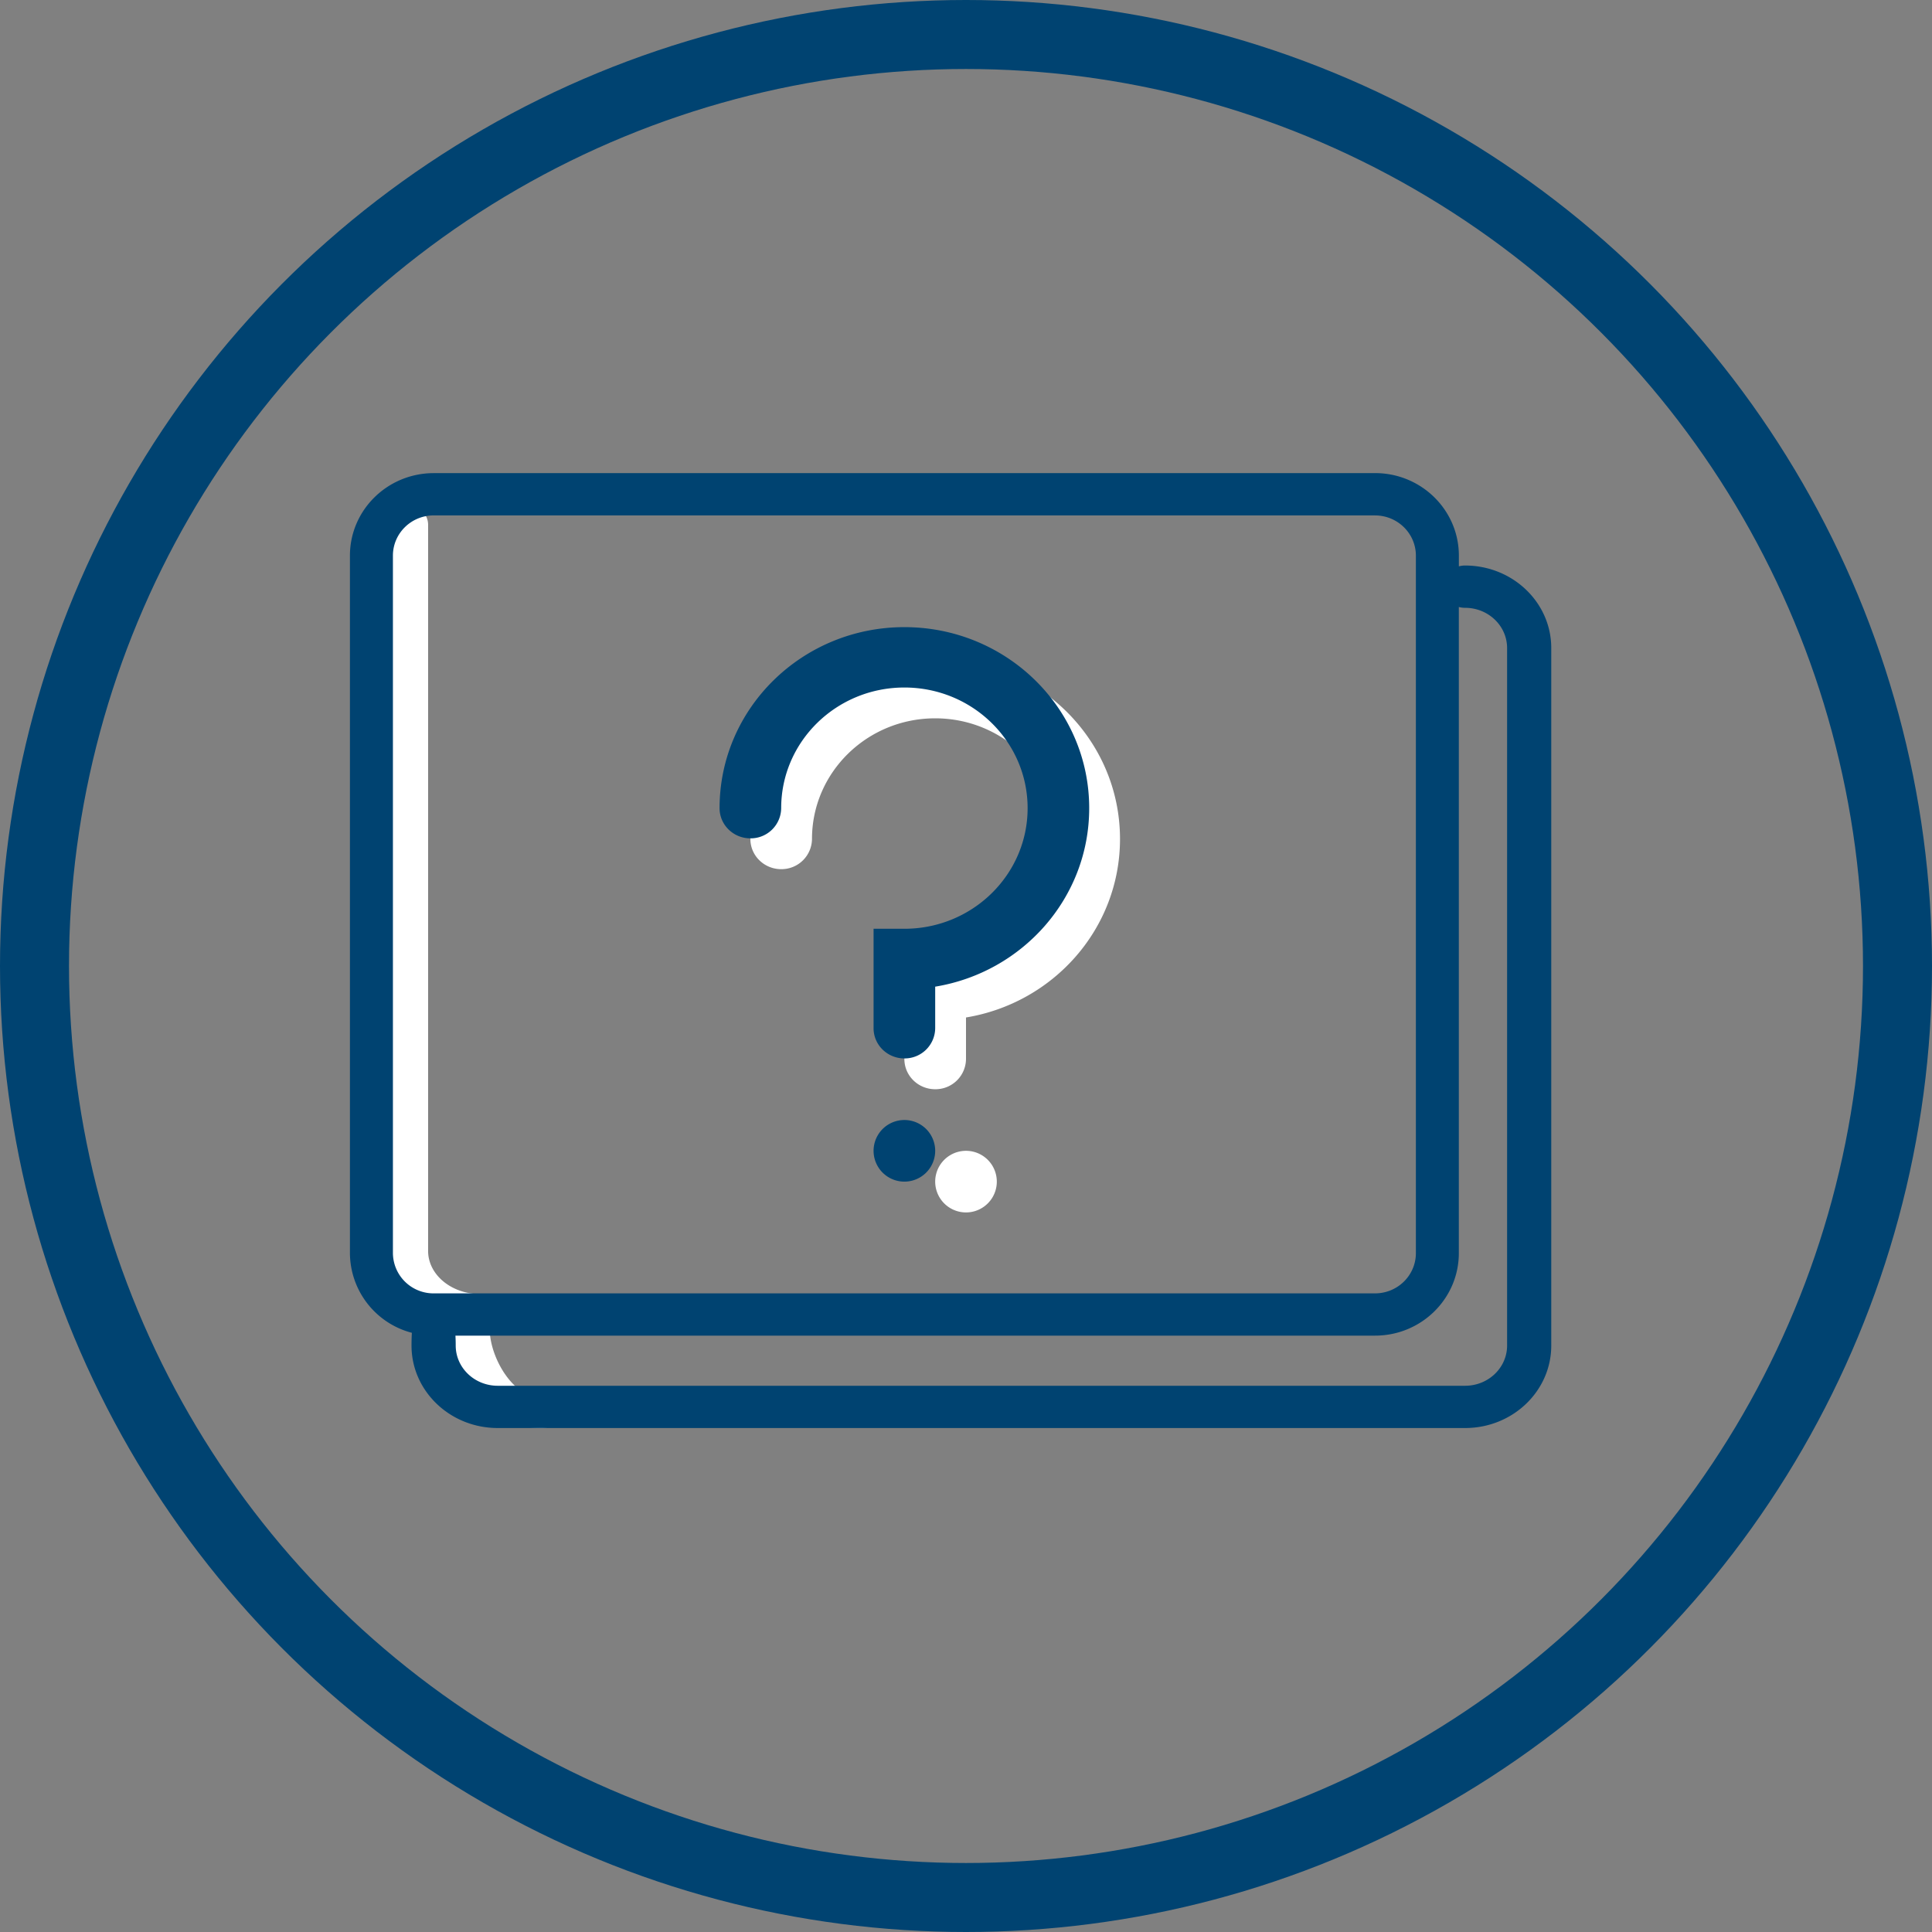
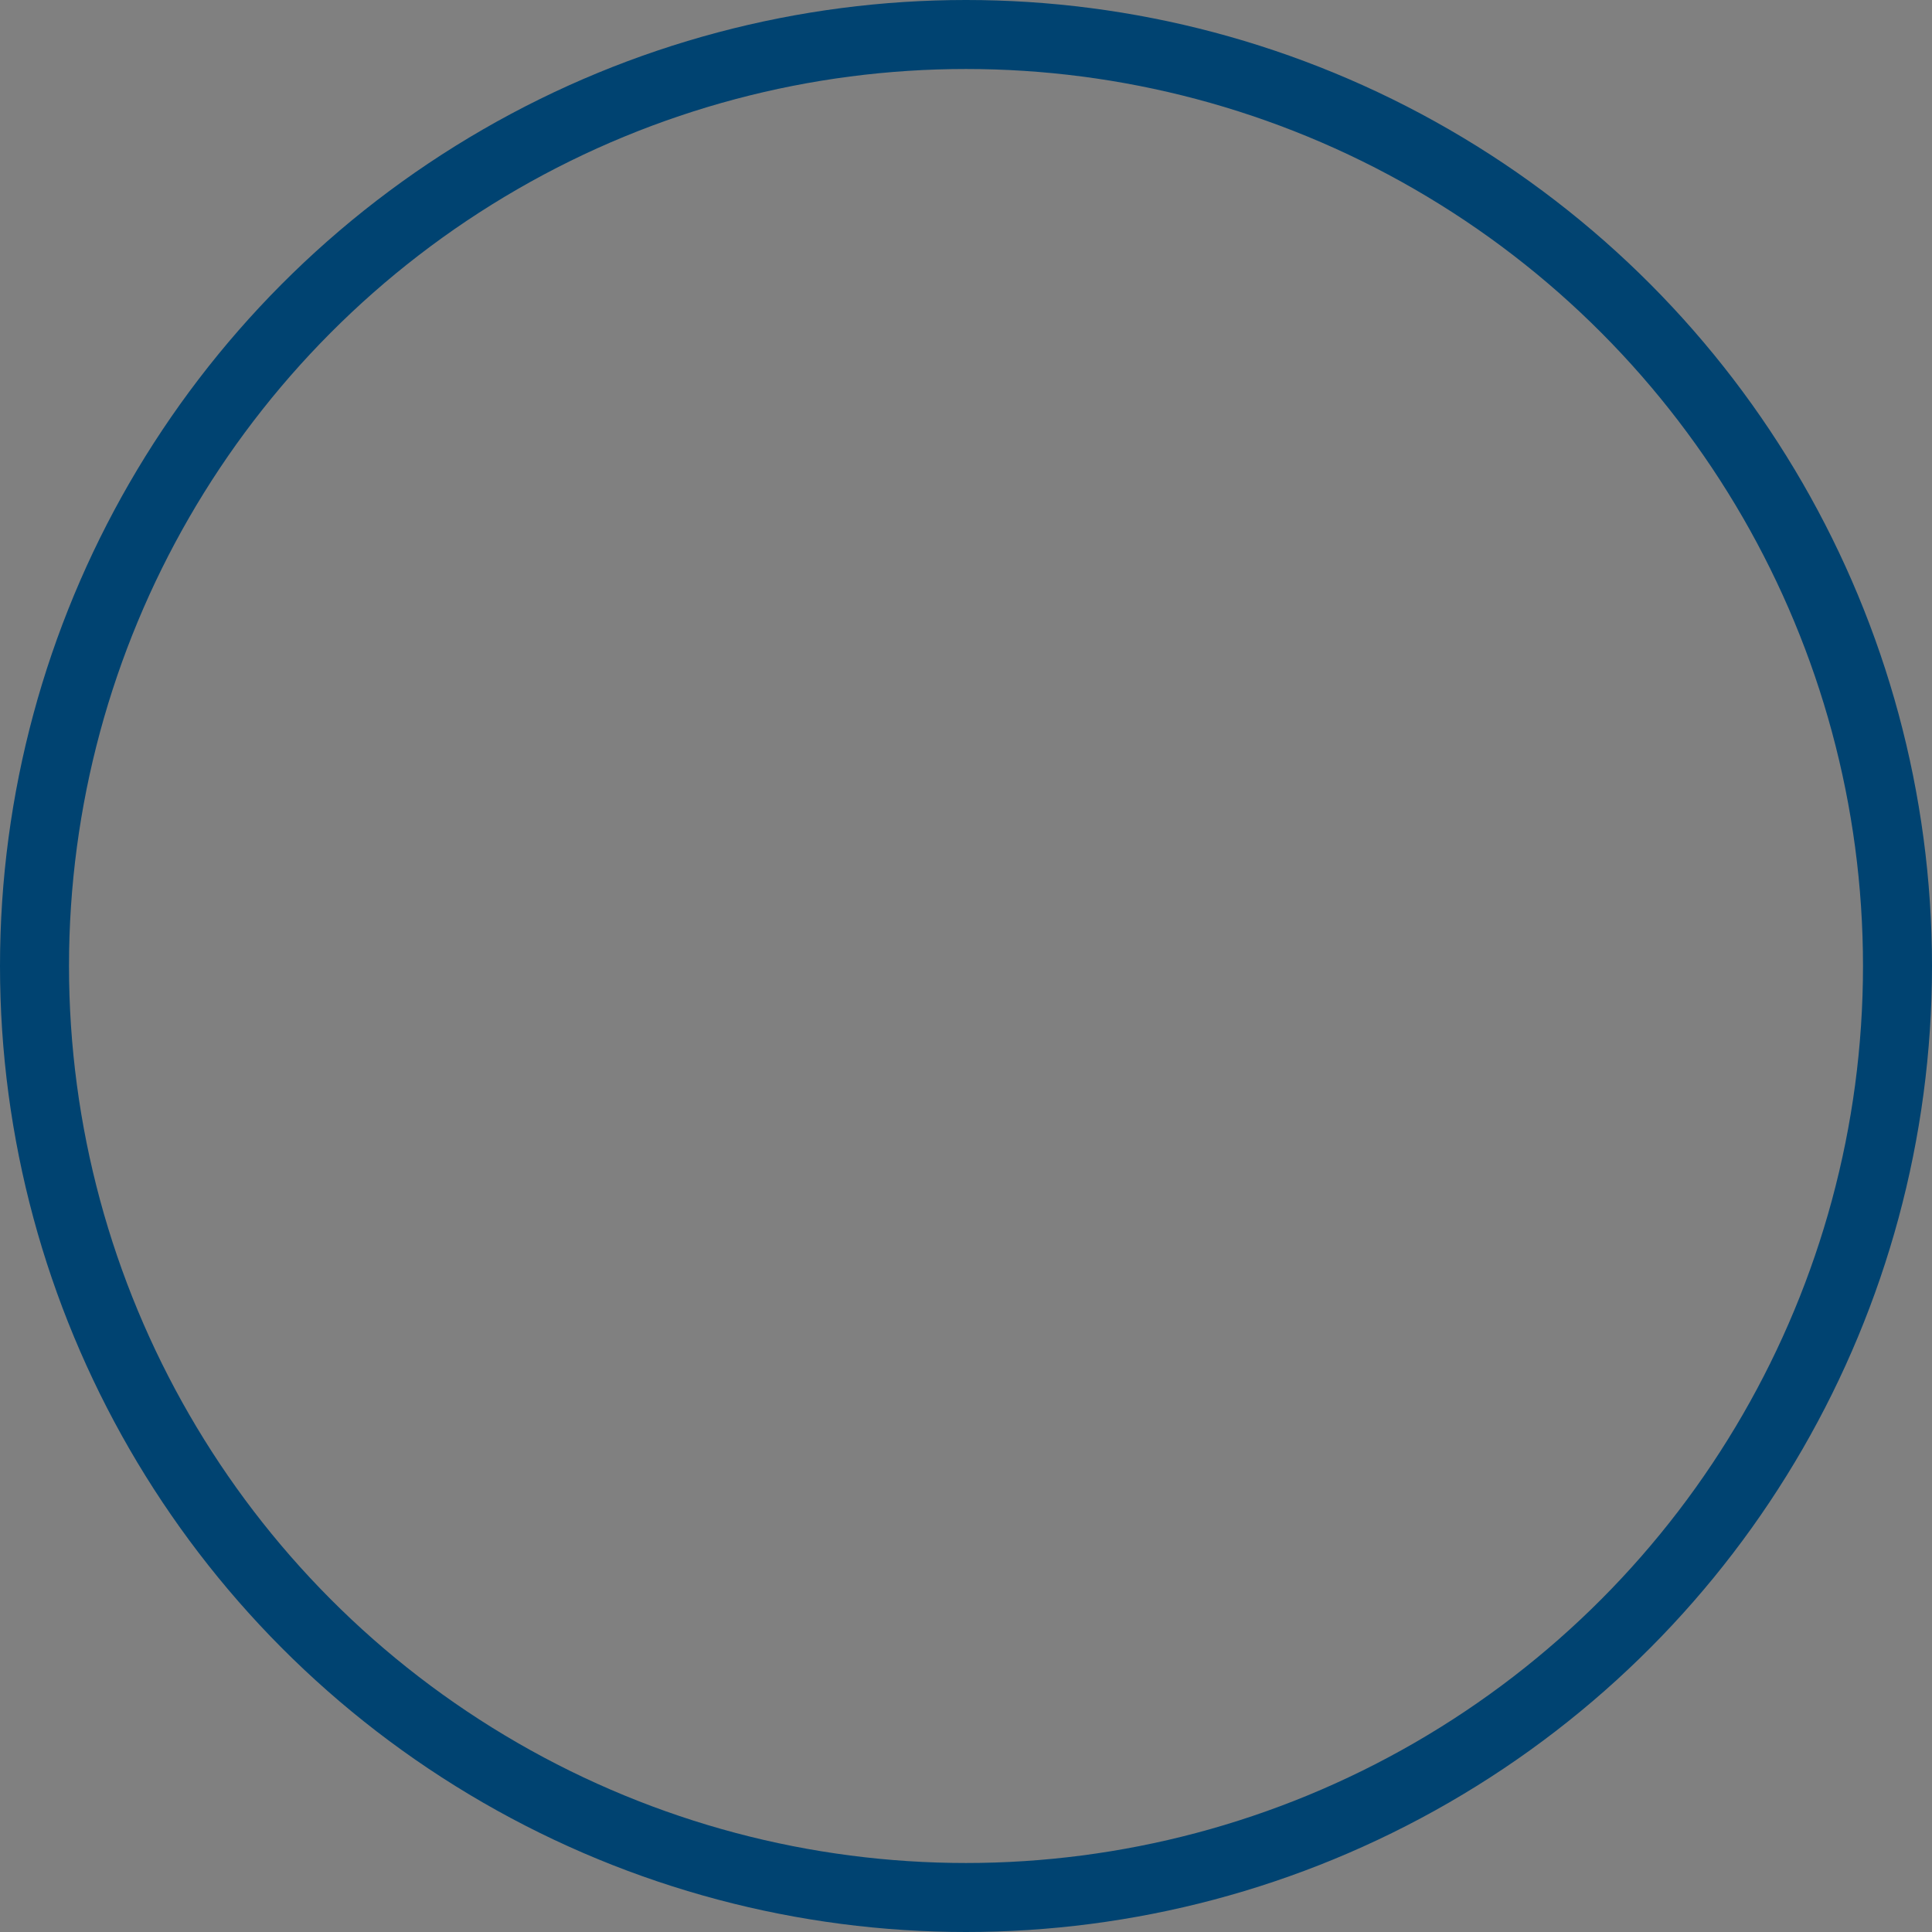
<svg xmlns="http://www.w3.org/2000/svg" width="56" height="56" viewBox="0 0 56 56" fill="none">
  <rect x="0" y="0" width="56" height="56" fill="#808080" stroke="none" />
-   <path fill-rule="evenodd" clip-rule="evenodd" d="M11.036 36.26V15.21c0-.333.307-.603.687-.603.379 0 .686.27.686.603v21.05c0 .684.67 1.249 1.511 1.249.38 0 .687.27.687.603 0 .245-.166.456-.406.55.068.791.704 1.854 1.498 1.854l.027.013c.118.008.23-.012.327-.03.2-.036.34-.061.34.19a.696.696 0 0 1-.687.704 2.876 2.876 0 0 1-2.884-2.863c-1.046-.367-1.786-1.242-1.786-2.27zm21.428-11.942c0-2.898-2.398-5.247-5.357-5.247-2.958 0-5.357 2.35-5.357 5.247 0 .483.4.875.893.875a.884.884 0 0 0 .893-.875c0-1.931 1.599-3.497 3.571-3.497 1.973 0 3.572 1.566 3.572 3.497 0 1.93-1.6 3.496-3.572 3.496h-.893v2.883c0 .483.4.875.893.875a.884.884 0 0 0 .893-.875v-1.205c2.534-.417 4.464-2.574 4.464-5.174zM28 35.143a.893.893 0 1 0 0-1.786.893.893 0 0 0 0 1.786z" fill="#fff" />
-   <path fill-rule="evenodd" clip-rule="evenodd" d="M39.855 13.714H12.573c-1.342 0-2.43 1.071-2.43 2.392v20.216a2.4 2.4 0 0 0 1.795 2.31c-.006.108-.01.23-.01.37 0 1.32 1.119 2.39 2.499 2.39h28.04c1.379 0 2.497-1.07 2.497-2.39V18.783c0-1.32-1.118-2.391-2.498-2.391a.665.665 0 0 0-.18.024v-.311c0-1.32-1.088-2.392-2.43-2.392zm2.43 3.88v18.728c0 1.321-1.087 2.392-2.43 2.392H13.201c.005.087.008.183.008.287 0 .644.545 1.166 1.218 1.166h28.04c.672 0 1.217-.522 1.217-1.166V18.785c0-.645-.545-1.167-1.218-1.167a.665.665 0 0 1-.18-.024zm-2.43-2.654c.654 0 1.185.522 1.185 1.166v20.216c0 .645-.53 1.167-1.185 1.167H12.573a1.176 1.176 0 0 1-1.184-1.166V16.105c0-.644.53-1.166 1.184-1.166h27.282zm-8.284 8.485c0-2.898-2.398-5.247-5.357-5.247-2.958 0-5.357 2.35-5.357 5.247 0 .483.4.875.893.875a.884.884 0 0 0 .893-.875c0-1.93 1.599-3.497 3.571-3.497 1.973 0 3.572 1.566 3.572 3.497 0 1.93-1.6 3.496-3.572 3.496h-.893v2.883c0 .483.4.875.893.875a.884.884 0 0 0 .893-.875v-1.205c2.534-.416 4.464-2.574 4.464-5.174zM26.214 34.25a.893.893 0 1 0 0-1.786.893.893 0 0 0 0 1.786z" fill="#004371" />
  <circle cx="28" cy="28" r="27" stroke="#004371" stroke-width="2" />
</svg>